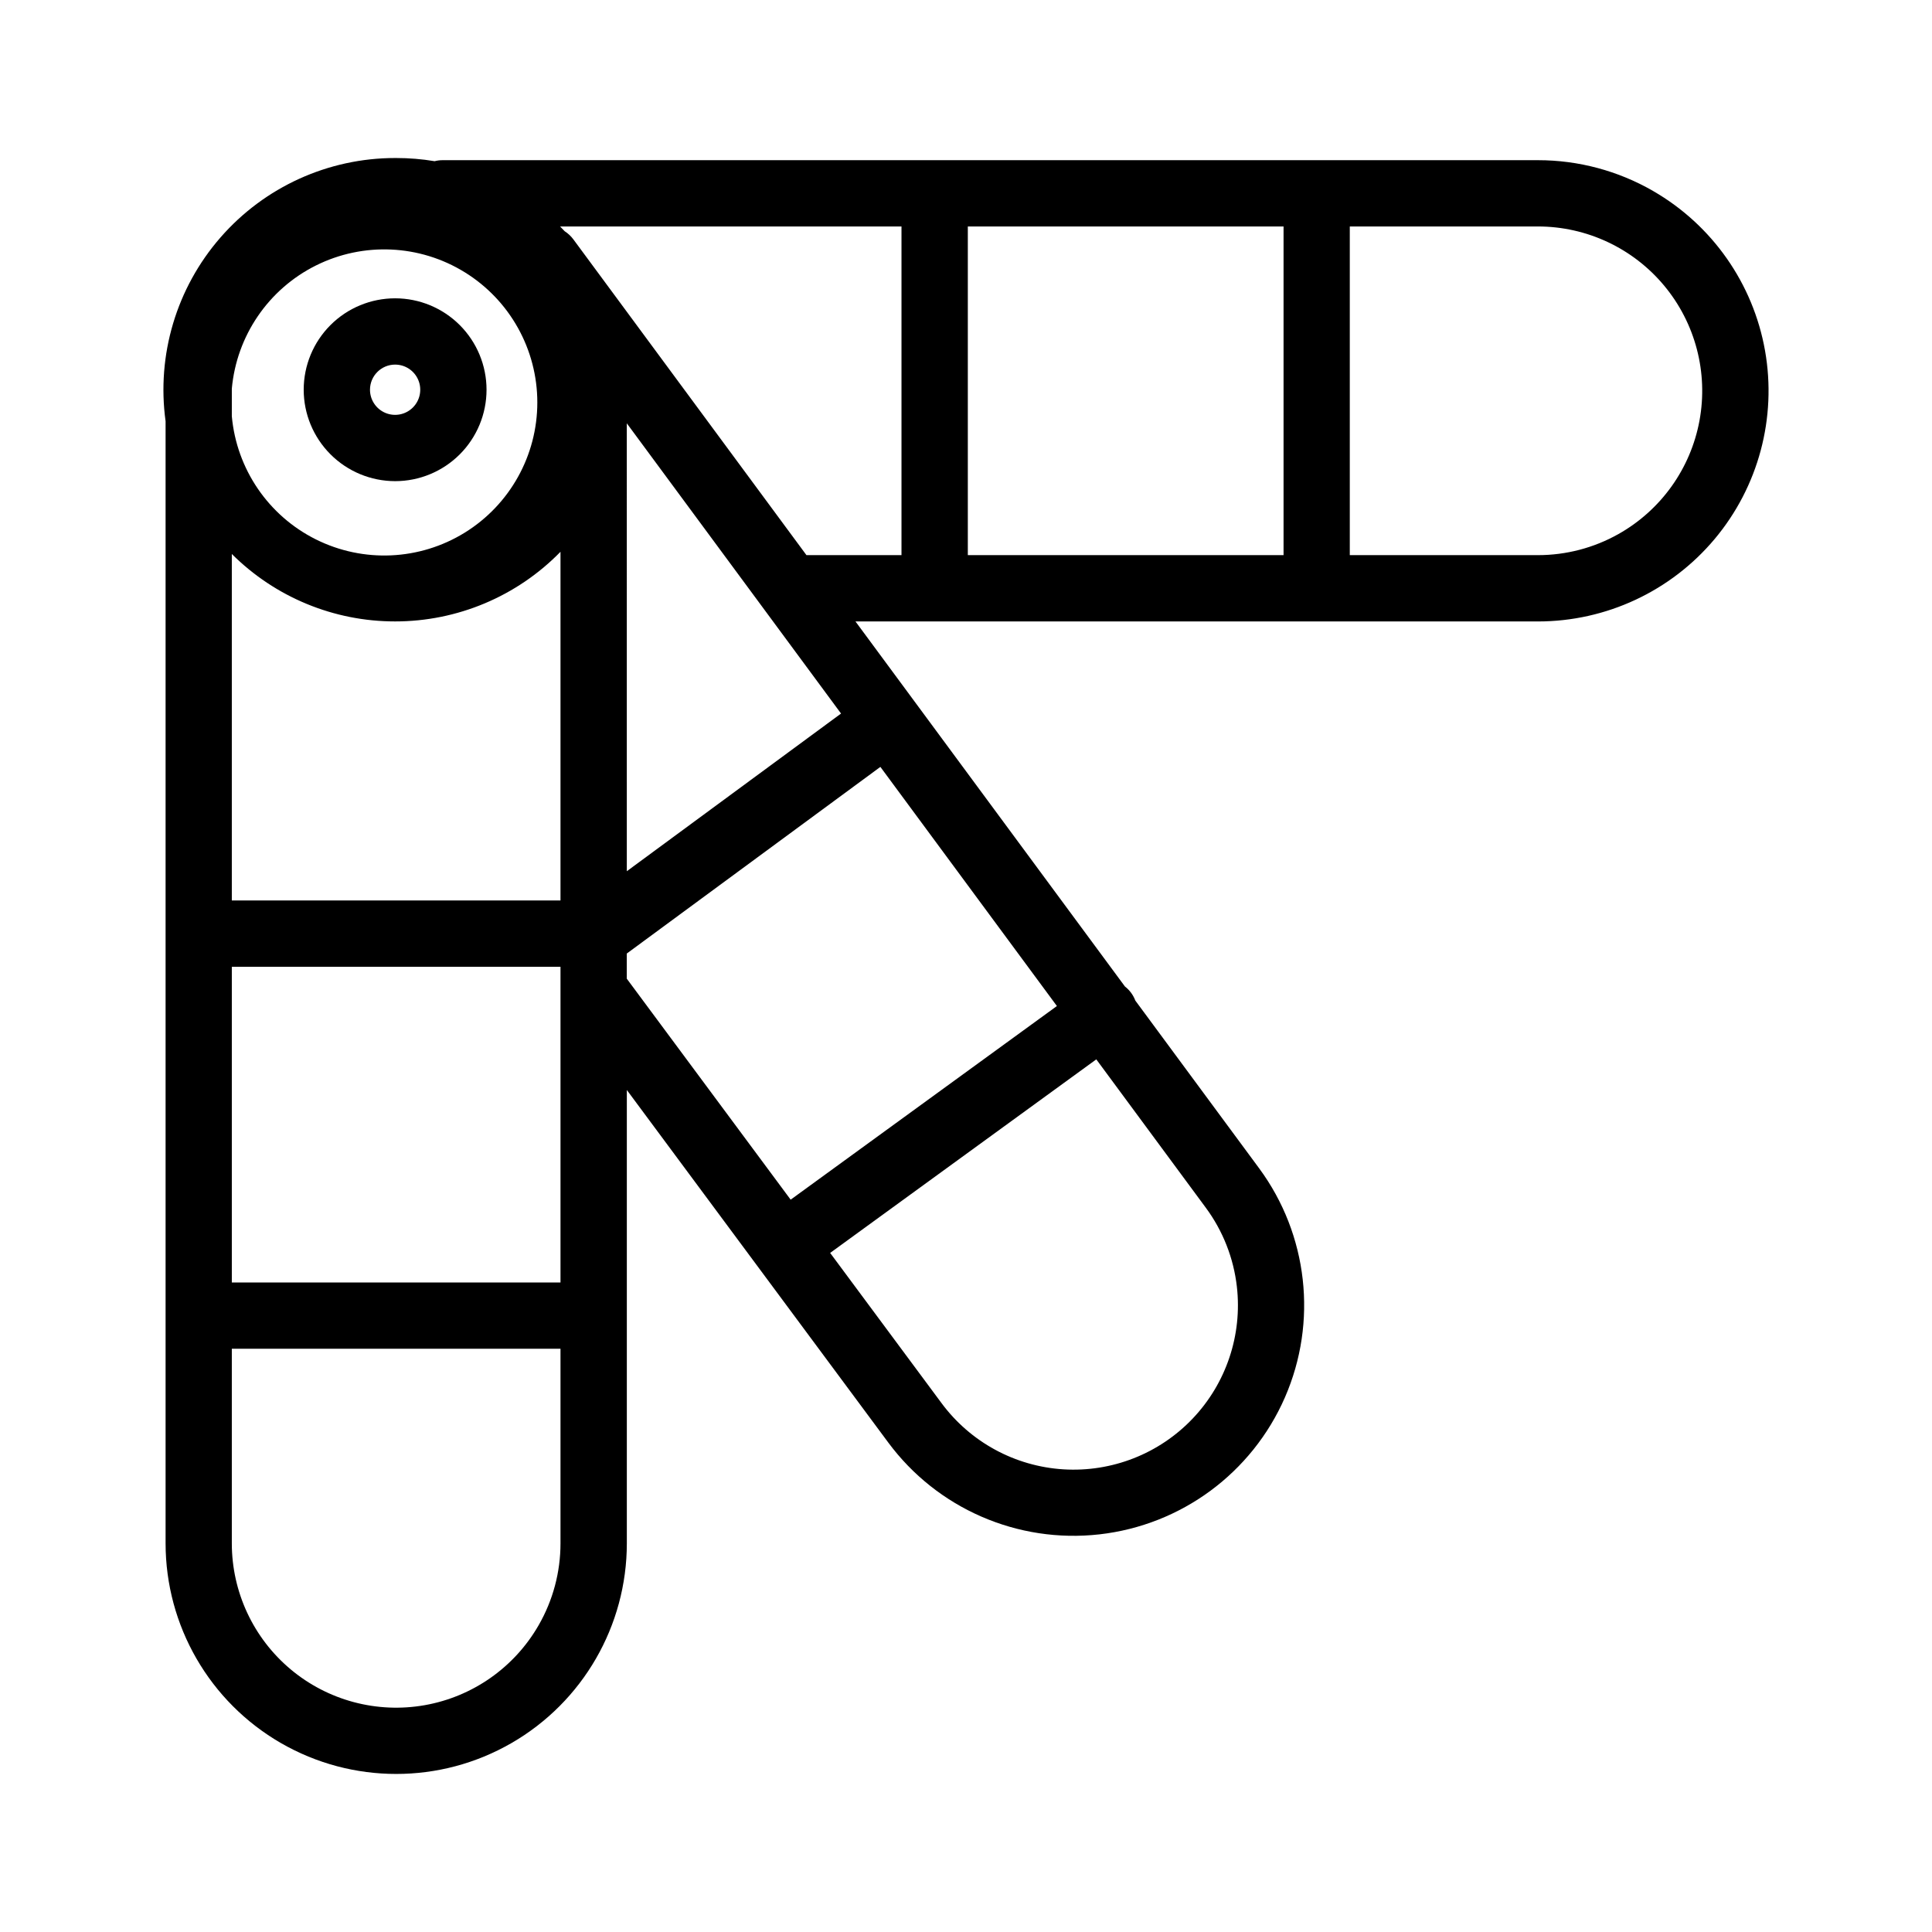
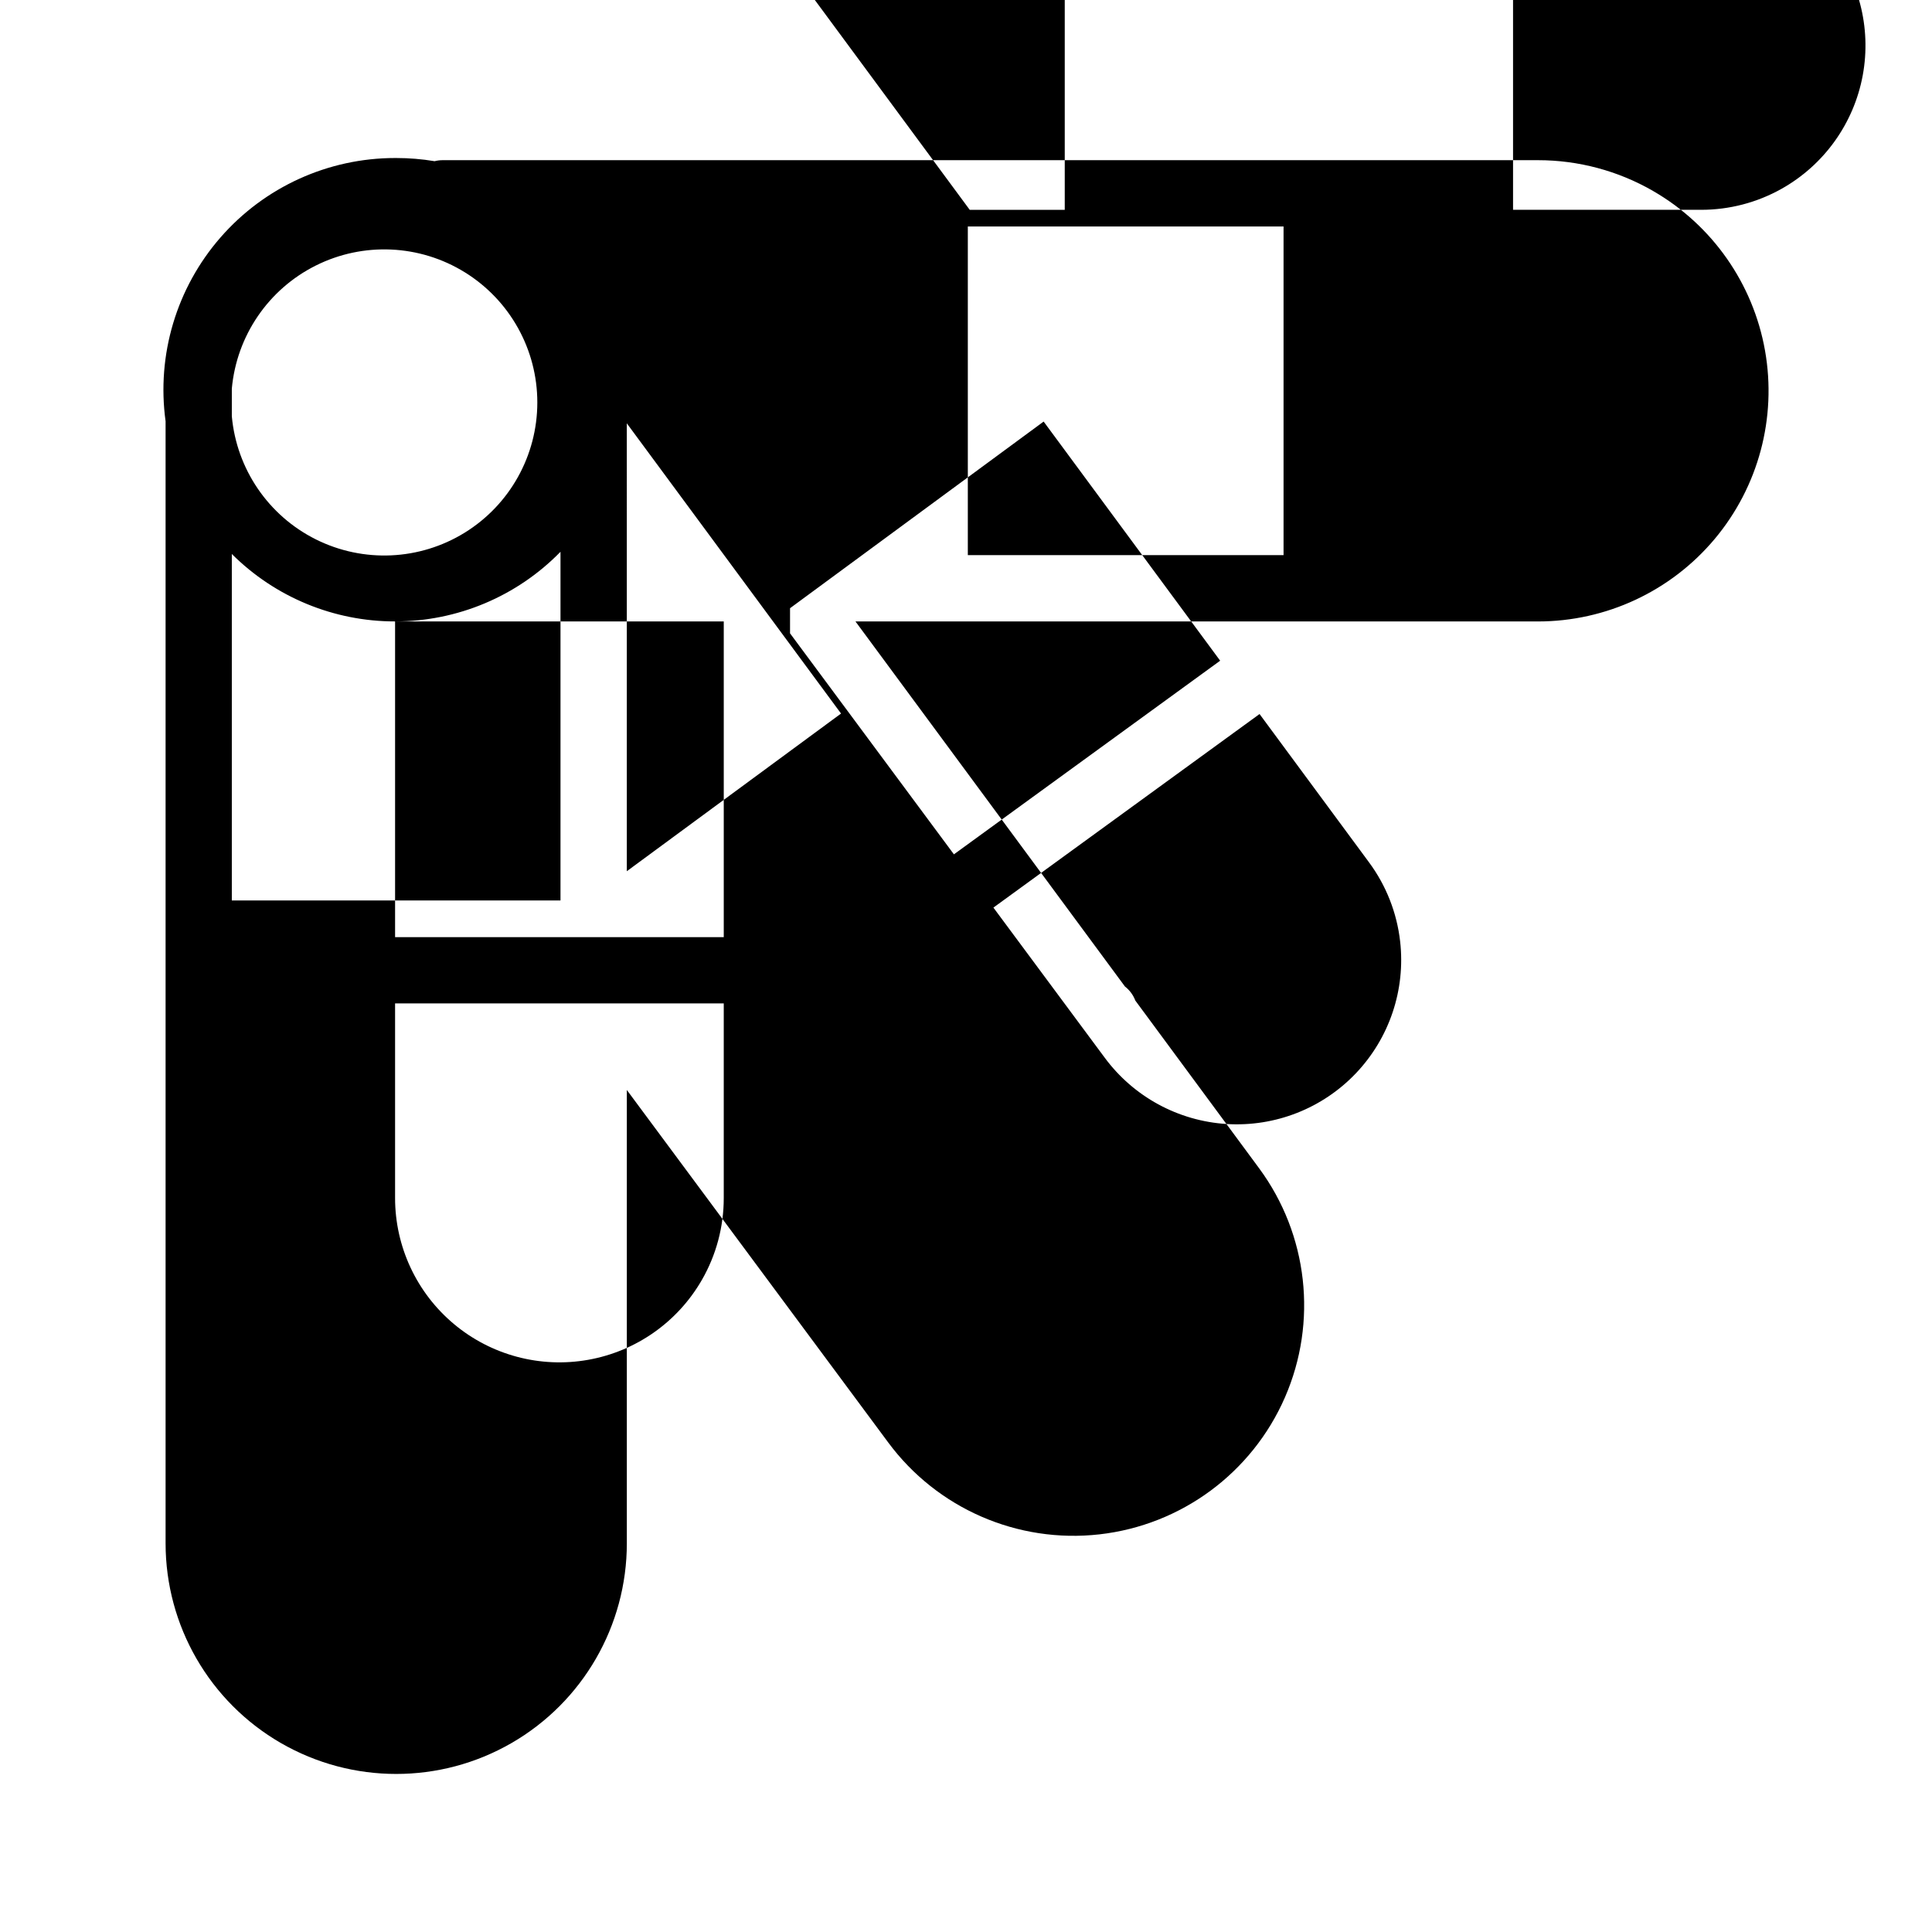
<svg xmlns="http://www.w3.org/2000/svg" fill="#000000" width="800px" height="800px" version="1.1" viewBox="144 144 512 512">
  <g>
-     <path d="m248.71 271.51c6.426 0 12.586-2.555 17.129-7.098 4.543-4.543 7.098-10.703 7.098-17.129 0-6.426-2.555-12.59-7.098-17.133-4.543-4.543-10.703-7.094-17.129-7.094-6.426 0-12.59 2.551-17.133 7.094-4.543 4.543-7.094 10.707-7.094 17.133 0.004 6.422 2.562 12.578 7.102 17.121 4.543 4.543 10.699 7.098 17.125 7.106zm0-30.887c2.691 0 5.121 1.621 6.152 4.109s0.461 5.356-1.445 7.258c-1.902 1.906-4.769 2.477-7.258 1.445-2.488-1.031-4.109-3.461-4.109-6.152 0.004-3.676 2.984-6.656 6.66-6.66z" />
-     <path d="m582.09 194.61c-9.281-5.352-19.809-8.168-30.523-8.16h-290.27c-0.715 0-1.43 0.09-2.121 0.266-3.363-0.559-6.766-0.84-10.176-0.84h-0.285c-17.746 0-34.621 7.676-46.281 21.051-11.664 13.375-16.969 31.137-14.551 48.719v297.35c0 21.836 11.648 42.012 30.559 52.93 18.91 10.918 42.207 10.918 61.117 0 18.91-10.918 30.559-31.094 30.559-52.93v-120.14l69.23 93.359 0.004 0.004 0.008 0.012 0.004 0.004v0.004c12.98 17.543 34.328 26.832 56.012 24.379 21.684-2.457 40.414-16.289 49.141-36.289 8.727-20.004 6.125-43.141-6.824-60.707l-32.816-44.457c-0.559-1.477-1.512-2.769-2.758-3.738l-71.41-96.738h180.86c18.07 0 35.215-8 46.828-21.844 11.613-13.848 16.5-32.121 13.355-49.918-3.144-17.793-14.004-33.285-29.66-42.312zm-97.934 9.406v87.102h-83.672v-87.102zm-117.27 129.08-56.773 41.785-0.004-118.7zm-161.45-86.105c1.27-13.996 9.691-26.344 22.266-32.625 12.578-6.281 27.508-5.606 39.465 1.785 11.953 7.391 19.23 20.445 19.23 34.5 0 14.059-7.277 27.113-19.23 34.504-11.957 7.391-26.887 8.066-39.465 1.785-12.574-6.281-20.996-18.629-22.266-32.629zm43.266 61.691c16.5 0.008 32.309-6.644 43.836-18.453v92.402h-87.102v-91.824c11.484 11.457 27.043 17.887 43.266 17.875zm-43.266 91.516h87.102v83.672h-87.102zm81.293 174.53c-6.426 11.164-17.461 18.91-30.145 21.156-12.684 2.25-25.715-1.234-35.582-9.512-9.871-8.277-15.57-20.5-15.566-33.379v-51.559h87.102v51.559c0.004 7.629-1.996 15.125-5.809 21.734zm23.375-178.03 67.207-49.465 46.781 63.375-70.559 51.316-43.43-58.566zm161.68 88.289c1.461 12.797-2.82 25.586-11.691 34.926-8.867 9.34-21.418 14.273-34.273 13.477-12.859-0.797-24.703-7.246-32.348-17.609l-0.008-0.008-0.004-0.008-29.461-39.727 70.531-51.297 29.016 39.309c4.535 6.137 7.379 13.355 8.238 20.938zm-175.84-277.56c-0.629-0.848-1.41-1.578-2.297-2.148-0.398-0.426-0.801-0.848-1.215-1.262h90.473v87.102h-25.184zm276.93 78.121c-6.512 3.656-13.855 5.574-21.32 5.57h-49.844v-87.102h49.844c12.934 0 25.199 5.75 33.473 15.691 8.273 9.941 11.703 23.047 9.355 35.77-2.352 12.719-10.23 23.738-21.508 30.07z" />
+     <path d="m582.09 194.61c-9.281-5.352-19.809-8.168-30.523-8.16h-290.27c-0.715 0-1.43 0.09-2.121 0.266-3.363-0.559-6.766-0.84-10.176-0.84h-0.285c-17.746 0-34.621 7.676-46.281 21.051-11.664 13.375-16.969 31.137-14.551 48.719v297.35c0 21.836 11.648 42.012 30.559 52.93 18.91 10.918 42.207 10.918 61.117 0 18.91-10.918 30.559-31.094 30.559-52.93v-120.14l69.23 93.359 0.004 0.004 0.008 0.012 0.004 0.004v0.004c12.98 17.543 34.328 26.832 56.012 24.379 21.684-2.457 40.414-16.289 49.141-36.289 8.727-20.004 6.125-43.141-6.824-60.707l-32.816-44.457c-0.559-1.477-1.512-2.769-2.758-3.738l-71.41-96.738h180.86c18.07 0 35.215-8 46.828-21.844 11.613-13.848 16.5-32.121 13.355-49.918-3.144-17.793-14.004-33.285-29.66-42.312zm-97.934 9.406v87.102h-83.672v-87.102zm-117.27 129.08-56.773 41.785-0.004-118.7zm-161.45-86.105c1.27-13.996 9.691-26.344 22.266-32.625 12.578-6.281 27.508-5.606 39.465 1.785 11.953 7.391 19.23 20.445 19.23 34.5 0 14.059-7.277 27.113-19.23 34.504-11.957 7.391-26.887 8.066-39.465 1.785-12.574-6.281-20.996-18.629-22.266-32.629zm43.266 61.691c16.5 0.008 32.309-6.644 43.836-18.453v92.402h-87.102v-91.824c11.484 11.457 27.043 17.887 43.266 17.875zh87.102v83.672h-87.102zm81.293 174.53c-6.426 11.164-17.461 18.91-30.145 21.156-12.684 2.25-25.715-1.234-35.582-9.512-9.871-8.277-15.57-20.5-15.566-33.379v-51.559h87.102v51.559c0.004 7.629-1.996 15.125-5.809 21.734zm23.375-178.03 67.207-49.465 46.781 63.375-70.559 51.316-43.43-58.566zm161.68 88.289c1.461 12.797-2.82 25.586-11.691 34.926-8.867 9.34-21.418 14.273-34.273 13.477-12.859-0.797-24.703-7.246-32.348-17.609l-0.008-0.008-0.004-0.008-29.461-39.727 70.531-51.297 29.016 39.309c4.535 6.137 7.379 13.355 8.238 20.938zm-175.84-277.56c-0.629-0.848-1.41-1.578-2.297-2.148-0.398-0.426-0.801-0.848-1.215-1.262h90.473v87.102h-25.184zm276.93 78.121c-6.512 3.656-13.855 5.574-21.32 5.57h-49.844v-87.102h49.844c12.934 0 25.199 5.75 33.473 15.691 8.273 9.941 11.703 23.047 9.355 35.77-2.352 12.719-10.23 23.738-21.508 30.07z" />
  </g>
</svg>